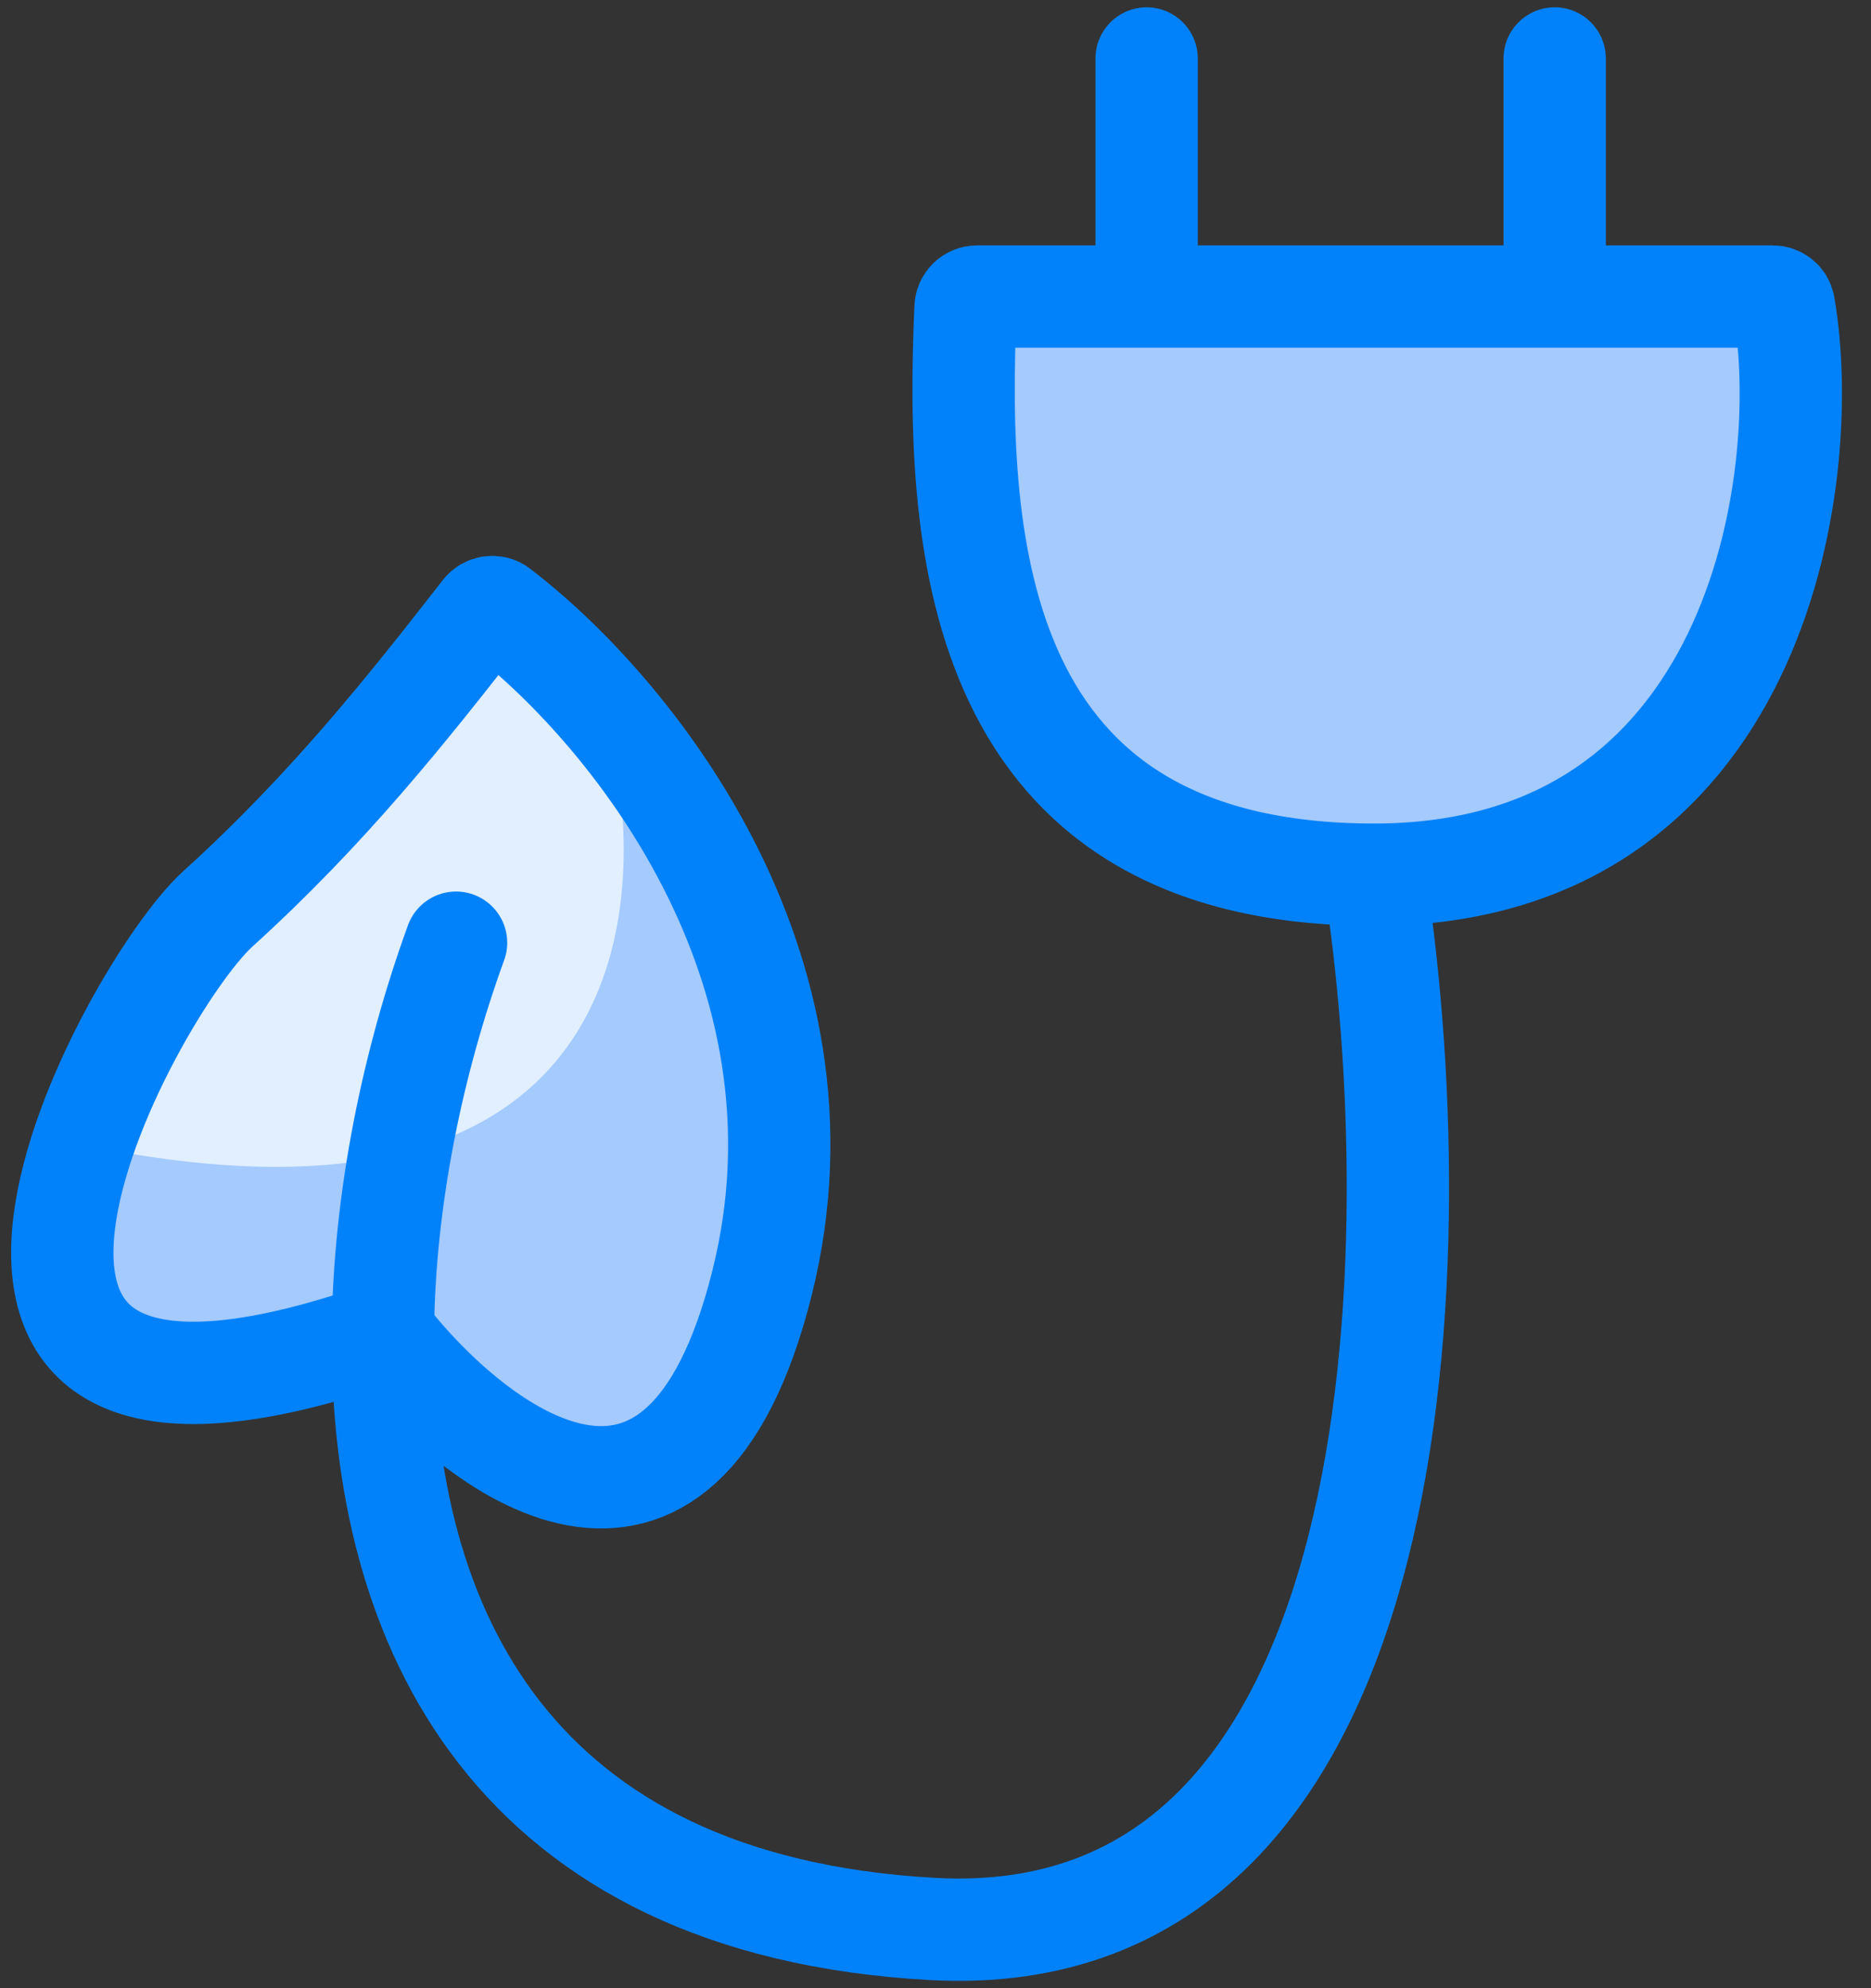
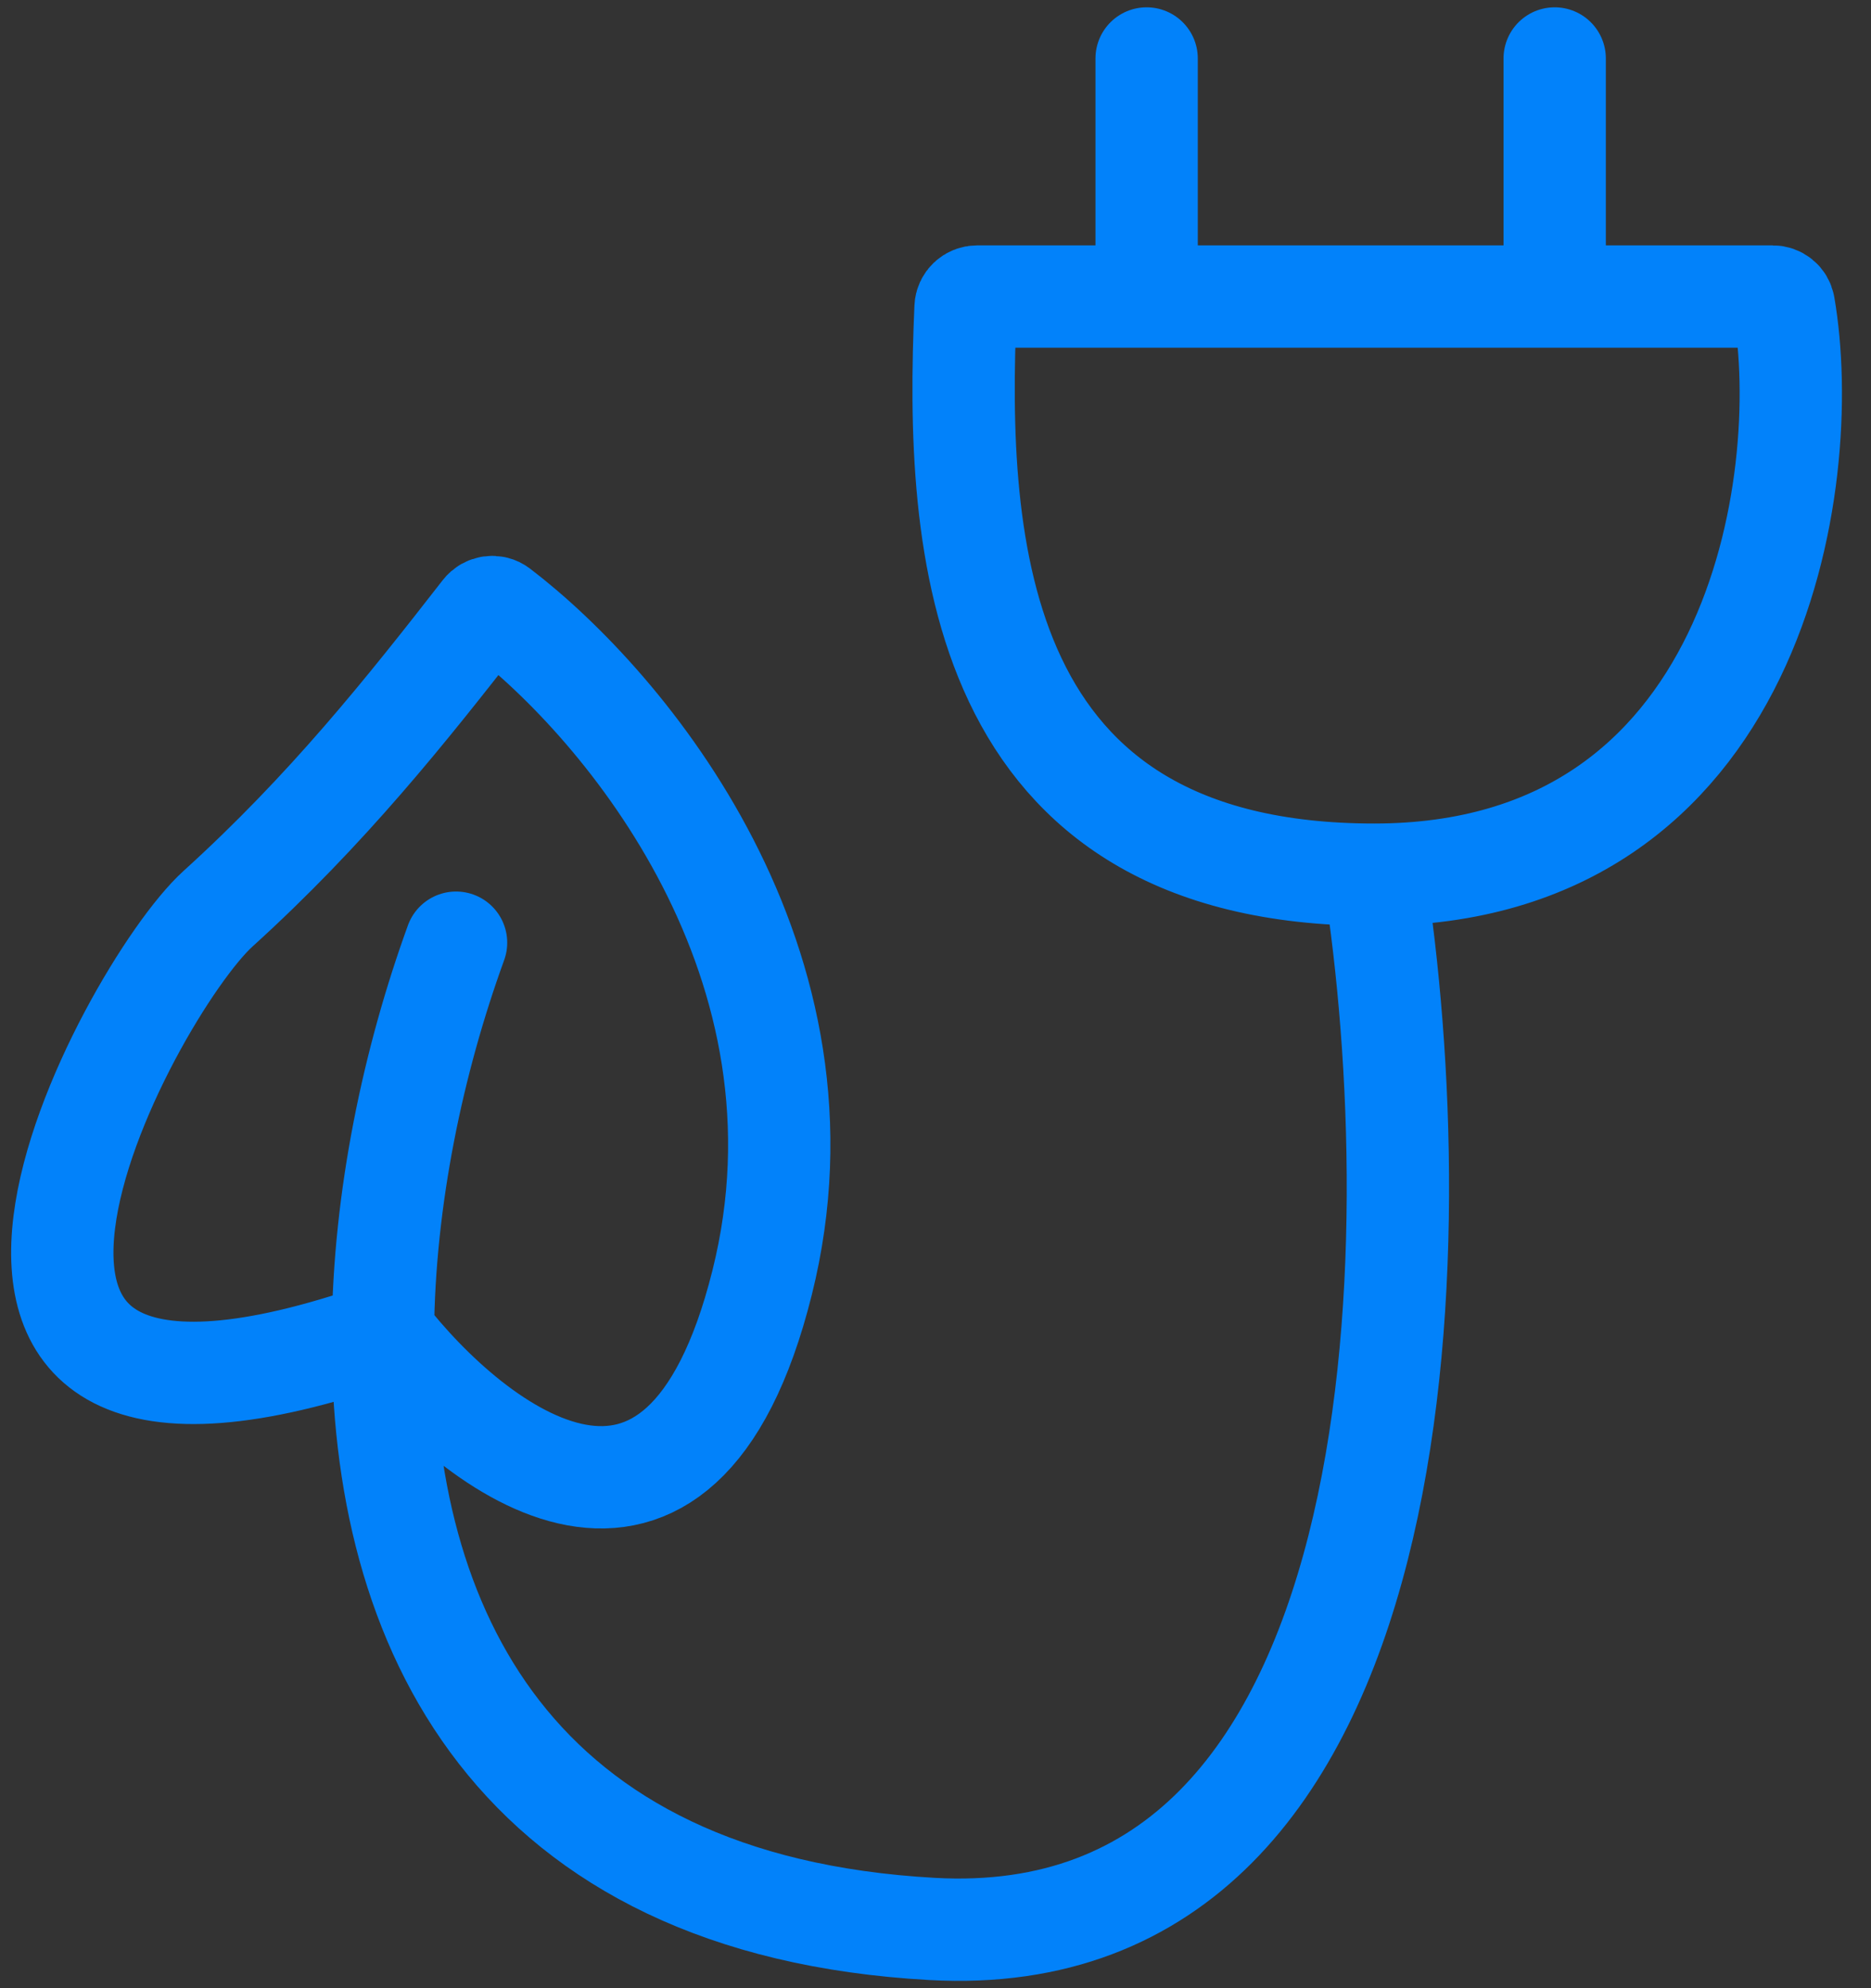
<svg xmlns="http://www.w3.org/2000/svg" width="32" height="34" viewBox="0 0 32 34" fill="none">
  <rect x="0" y="0" width="32" height="34" fill="#333333" stroke="none" />
-   <path d="M10.194 20.2C7.668 20.38 2.818 20.712 1.321 20.766C1.172 20.772 1.078 20.617 1.145 20.485L1.582 19.611L2.745 17.284L3.886 15.573C3.9 15.551 3.919 15.532 3.941 15.518L5.619 14.399C5.641 14.384 5.66 14.365 5.675 14.343L6.816 12.632L7.894 11.014C7.944 10.939 8.038 10.907 8.124 10.935L9.679 11.454C9.708 11.463 9.735 11.48 9.757 11.502L11.41 13.155C11.447 13.192 11.469 13.243 11.469 13.296V14.352C11.469 14.368 11.47 14.384 11.475 14.4L12.032 16.631C12.044 16.677 12.038 16.726 12.017 16.769L10.356 20.09C10.325 20.154 10.264 20.195 10.194 20.2Z" fill="#E1EFFE" />
-   <path d="M1.774 19.648C9.599 21.14 10.986 16.886 10.613 13.581C10.587 13.348 10.989 13.19 11.11 13.391L12.042 14.944C12.047 14.953 12.052 14.963 12.056 14.973L13.199 17.83C13.208 17.854 13.213 17.879 13.213 17.904V20.749C13.213 20.766 13.211 20.781 13.207 20.797C13.012 21.582 12.632 23.221 12.632 23.682C12.632 24.131 11.909 24.616 11.511 24.823C11.483 24.838 11.452 24.845 11.421 24.845H9.771C9.74 24.845 9.709 24.838 9.682 24.824L8.561 24.263L6.866 23.134C6.833 23.112 6.795 23.1 6.755 23.1H5.071H1.582C1.126 23.1 1.005 22.356 1 21.961C1 21.945 1.002 21.929 1.006 21.913L1.535 19.796C1.561 19.692 1.669 19.628 1.774 19.648Z" fill="#A4CAFE" />
-   <path d="M30.442 5.071H17.284H16.903C16.792 5.071 16.703 5.161 16.703 5.271V9.11C16.703 9.131 16.706 9.153 16.713 9.173L17.842 12.559C17.857 12.606 17.889 12.645 17.932 12.67L21.877 14.924C21.916 14.946 21.961 14.955 22.005 14.948L25.96 14.383C25.991 14.379 26.022 14.367 26.048 14.348L30.005 11.522C30.052 11.488 30.082 11.435 30.087 11.377L30.641 5.289C30.651 5.172 30.559 5.071 30.442 5.071Z" fill="#A4CAFE" />
  <path d="M23.503 14.958C30.046 14.958 31.028 8.225 30.51 5.23C30.494 5.136 30.412 5.071 30.317 5.071C29.257 5.071 27.96 5.071 26.59 5.071M23.503 14.958C16.633 14.958 16.336 9.32 16.514 5.26C16.518 5.154 16.606 5.071 16.713 5.071C17.145 5.071 18.215 5.071 19.611 5.071M23.503 14.958C24.472 21.162 24.317 33.452 15.942 32.987C8.765 32.588 6.508 27.816 6.549 22.792M7.8 16.121C7.069 18.133 6.567 20.489 6.549 22.792M6.549 22.792C8.129 24.834 11.638 27.52 13.034 21.937C14.397 16.486 10.696 12.069 8.535 10.42C8.45 10.355 8.329 10.373 8.263 10.458C6.944 12.152 5.597 13.846 3.729 15.54C2.175 16.948 -2.669 26.008 6.549 22.792ZM19.611 5.071V1M19.611 5.071C21.579 5.071 24.197 5.071 26.59 5.071M26.59 5.071V1" stroke="#0282FA" stroke-width="1.75" stroke-linecap="round" />
</svg>